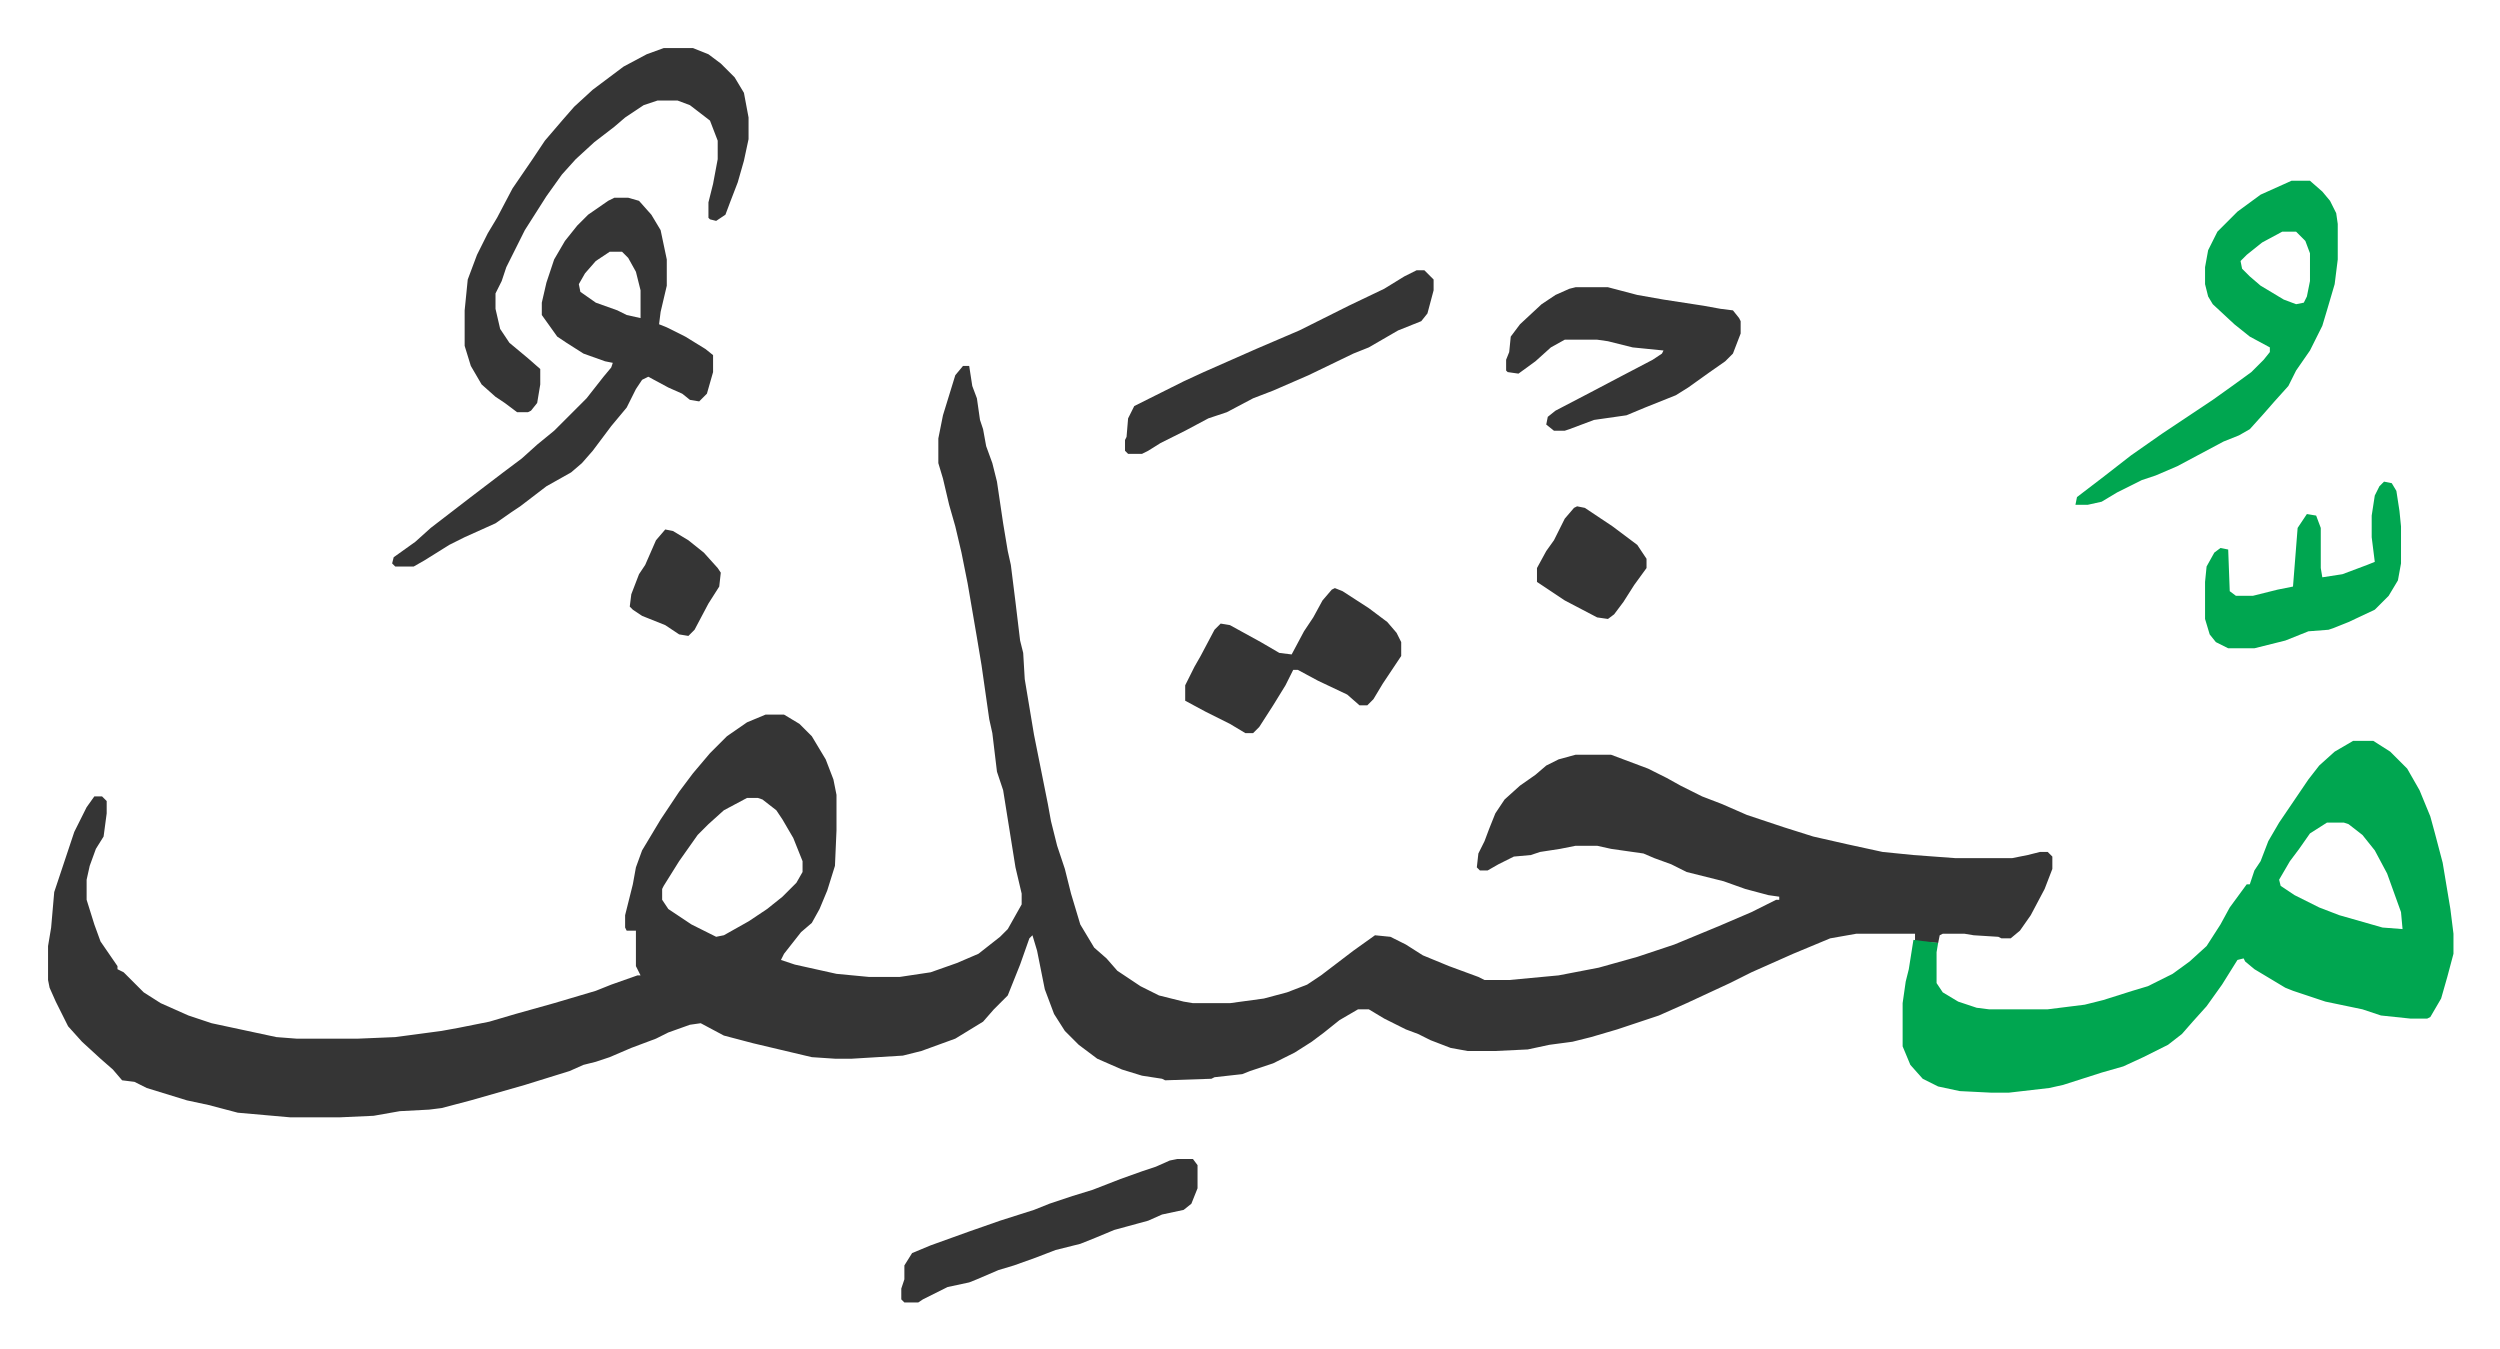
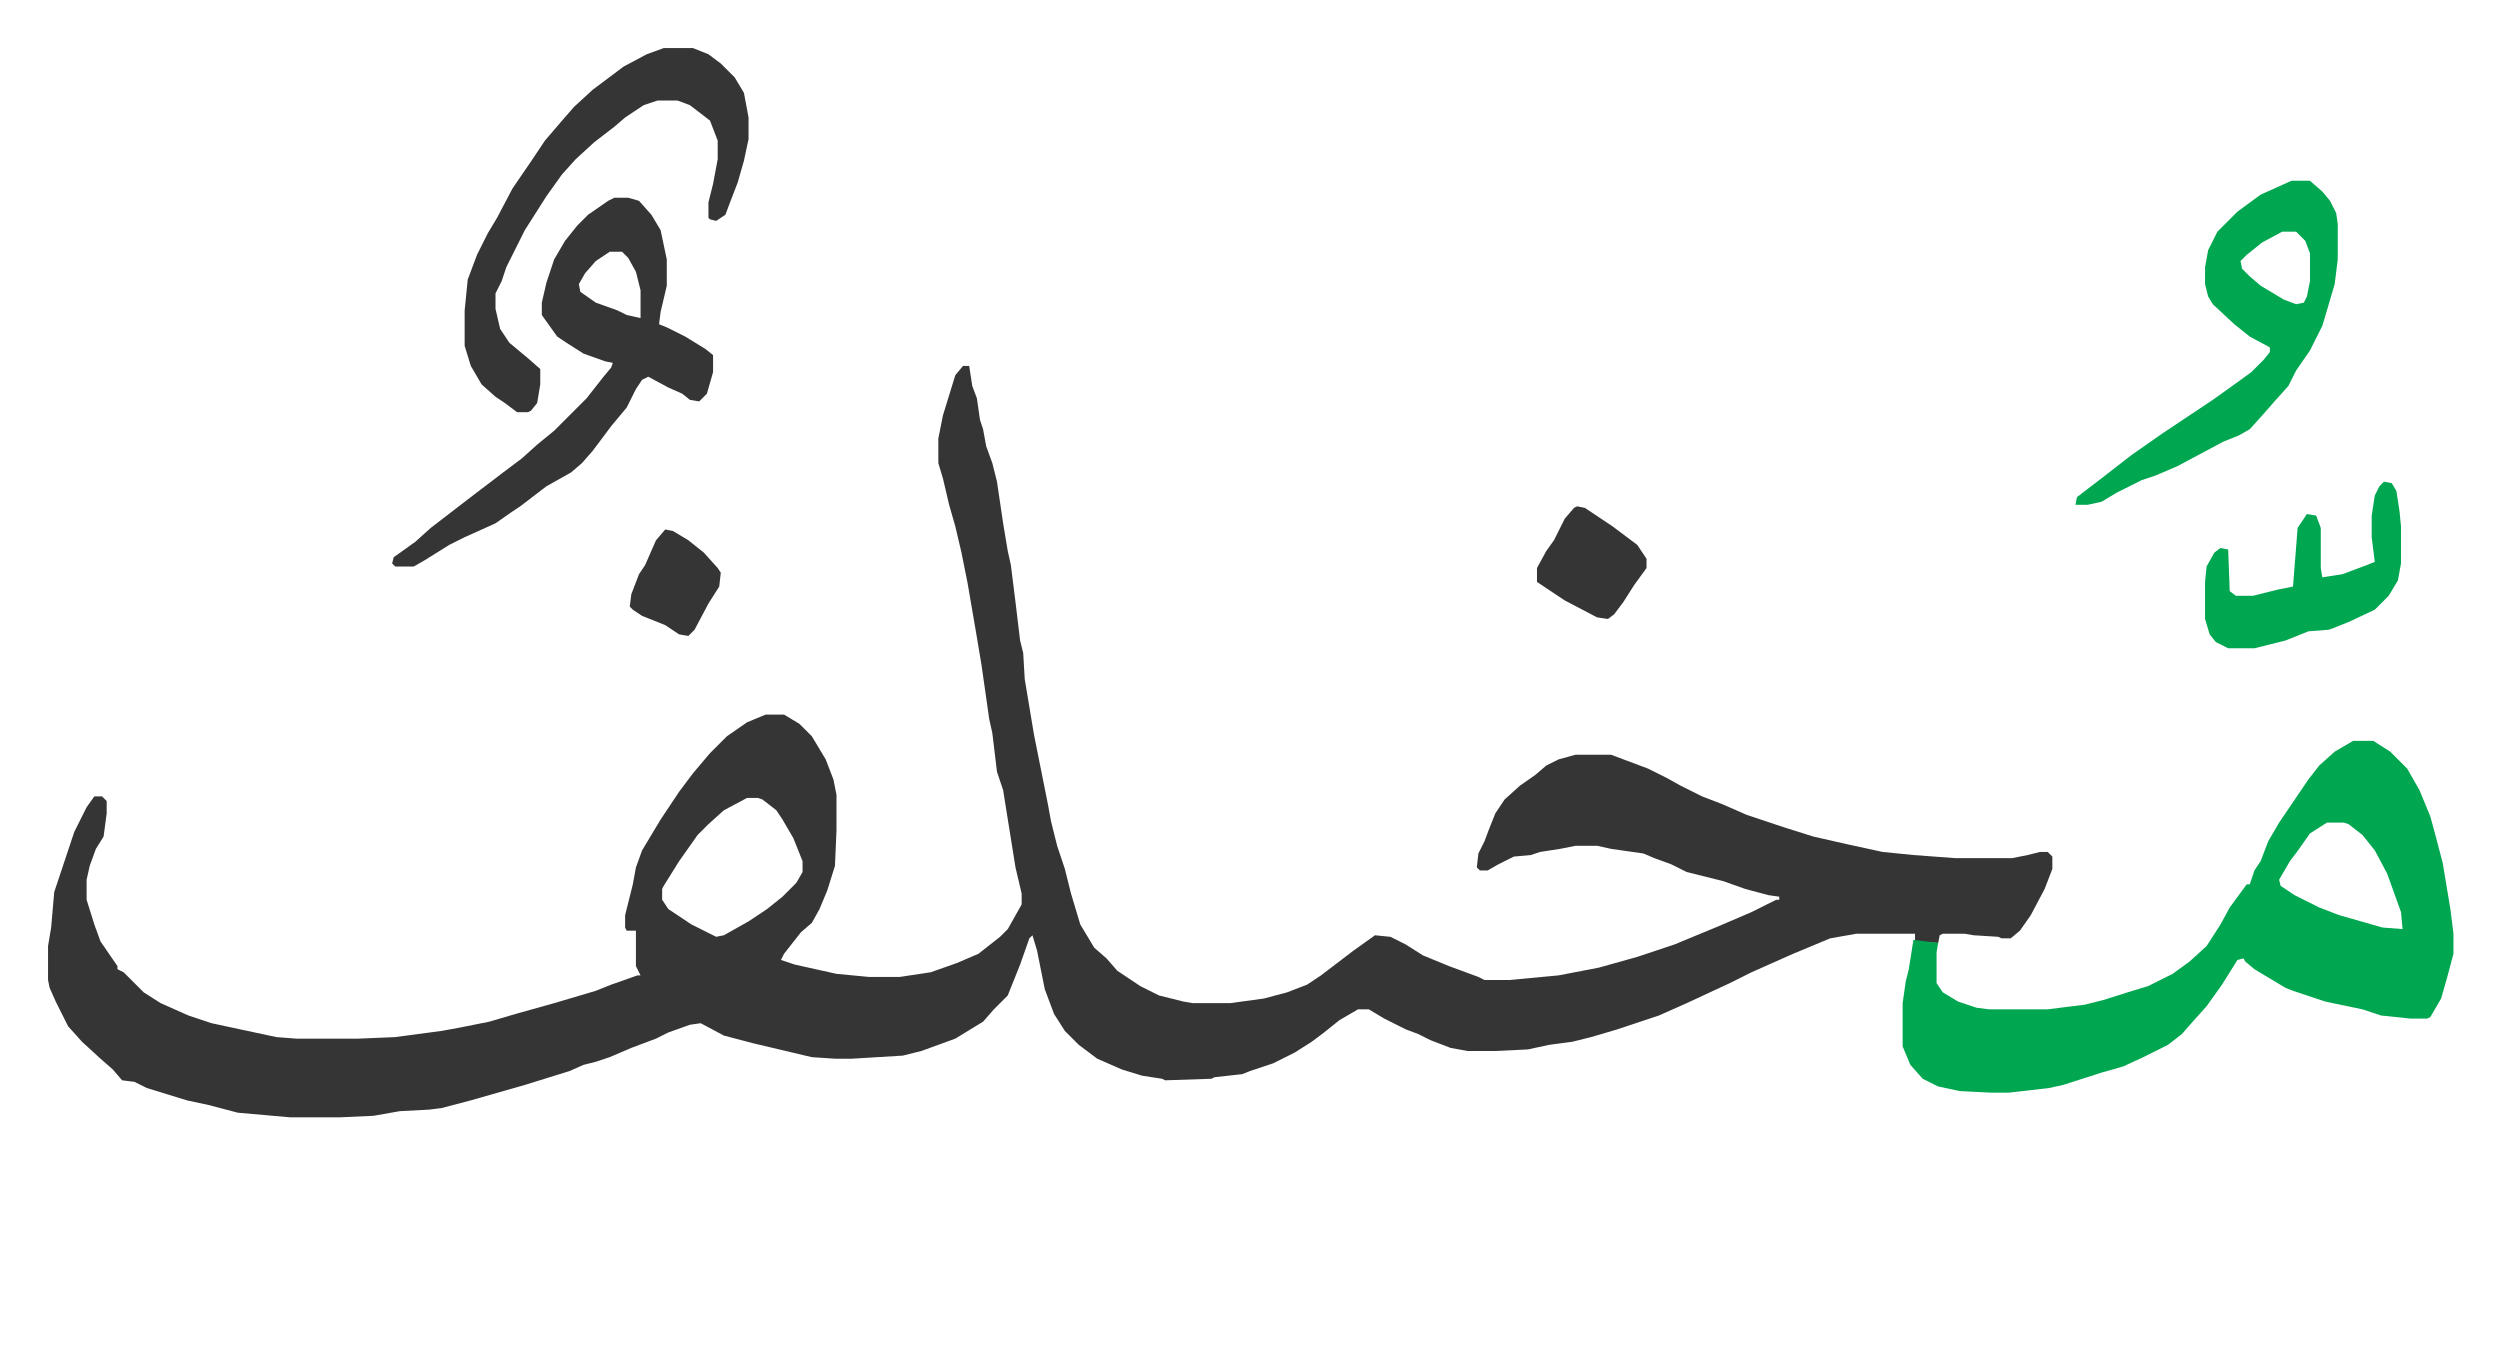
<svg xmlns="http://www.w3.org/2000/svg" role="img" viewBox="-31.16 274.84 1620.32 874.32">
  <path fill="#353535" id="rule_normal" d="M593 512h4l2 13 3 8 2 14 2 6 2 11 4 11 3 12 4 27 3 18 2 9 3 24 3 25 2 8 1 17 6 36 5 25 4 20 2 11 4 16 5 15 4 16 6 20 9 15 8 7 7 8 15 10 12 6 16 4 6 1h24l22-3 15-4 13-5 9-6 21-16 14-10 10 1 10 5 11 7 17 7 19 7 4 2h16l32-3 26-5 25-7 9-3 15-5 29-12 21-9 16-8h2v-2l-7-1-15-4-14-5-24-6-10-5-11-4-7-3-21-3-9-2h-14l-10 2-13 2-6 2-11 1-10 5-7 4h-5l-2-2 1-9 4-8 3-8 4-10 6-9 10-9 10-7 7-6 8-4 11-3h23l24 9 12 6 9 5 14 7 13 5 16 7 24 8 19 6 22 5 23 5 20 2 27 2h37l10-2 8-2h5l3 3v8l-5 13-9 17-7 10-6 5h-6l-2-1-16-1-6-1h-14l-2 1-1 5-15-1v-5h-38l-17 3-24 10-27 12-14 7-28 13-18 8-12 4-15 5-17 5-12 3-15 2-14 3-21 1h-18l-11-2-13-5-8-4-8-3-14-7-10-6h-7l-12 7-10 8-8 6-11 7-14 7-15 5-5 2-18 2-2 1-30 1-2-1-13-2-13-4-16-7-12-9-9-9-7-11-6-16-5-25-3-10-2 2-6 17-8 20-9 9-7 8-18 11-22 8-12 3-33 2h-11l-15-1-38-9-19-5-15-8-7 1-14 5-8 4-16 6-14 6-9 3-8 2-9 4-29 9-14 4-21 6-19 5-8 1-19 1-17 3-22 1h-32l-34-3-19-5-14-3-26-8-8-4-8-1-6-7-8-7-12-11-9-10-8-16-4-9-1-5v-22l2-12 2-23 5-15 8-24 8-16 5-7h5l3 3v8l-2 15-5 8-4 11-2 9v13l5 16 4 11 11 16v2l4 2 13 13 11 7 18 8 15 5 42 9 13 1h40l24-1 30-4 11-2 20-4 17-5 25-7 27-8 10-4 17-6h2l-3-6v-23h-6l-1-2v-8l5-20 2-11 4-11 12-20 12-18 9-12 11-13 11-11 13-9 12-5h12l10 6 8 8 9 15 5 13 2 10v23l-1 23-5 16-5 12-5 9-7 6-11 14-2 4 9 3 27 6 21 2h20l20-3 17-6 14-6 14-11 5-5 9-16v-7l-4-17-8-50-4-12-3-25-2-9-5-35-3-18-6-35-4-20-4-17-4-14-4-17-3-10v-16l3-15 4-13 4-13zM453 792l-15 8-10 9-7 7-12 17-10 16-1 2v7l4 6 15 10 16 8 5-1 16-9 12-8 10-8 9-9 4-7v-7l-6-15-7-12-4-6-9-7-3-1z" />
  <path fill="#00a650" id="rule_idgham_with_ghunnah" d="M1494 755h13l11 7 11 11 8 14 7 17 3 11 5 19 5 30 2 16v13l-4 15-4 14-7 12-2 1h-11l-19-2-12-4-24-5-21-7-5-2-20-12-6-5-1-2-4 1-10 16-10 14-9 10-7 8-9 7-16 8-13 6-14 4-25 8-9 2-26 3h-12l-20-1-14-3-10-5-8-9-5-12v-28l2-14 2-8 3-19 16 2-1 6v20l4 6 10 6 12 4 8 1h38l24-3 12-3 19-6 10-3 16-8 11-8 11-10 9-14 6-11 11-15h2l3-9 4-6 5-13 7-12 19-28 7-9 10-9zm-17 53l-11 7-7 10-6 8-7 12 1 4 9 6 16 8 13 5 14 4 14 4 13 1-1-11-9-25-8-15-8-10-9-7-3-1z" />
  <path fill="#353535" id="rule_normal" d="M367 403h9l7 2 8 9 6 10 4 19v17l-4 17-1 8 5 2 12 6 13 8 5 4v11l-4 14-5 5-6-1-5-4-9-4-13-7-4 2-4 6-6 12-10 12-12 16-7 8-7 6-16 9-17 13-6 4-10 7-20 9-10 5-16 10-7 4h-12l-2-2 1-4 14-10 10-9 13-10 13-10 21-16 12-9 10-9 11-9 7-7 5-5 9-9 11-14 5-6 1-3-5-1-14-5-11-7-6-4-10-14v-8l3-13 5-15 7-12 8-10 7-7 13-9zm-3 35l-9 6-7 8-4 7 1 5 10 7 14 5 6 3 9 2v-18l-3-12-5-9-4-4z" />
  <path fill="#353535" id="rule_normal" d="M399 306h19l10 4 8 6 9 9 6 10 3 16v14l-3 14-4 14-5 13-3 8-6 4-4-1-1-1v-10l3-12 3-16v-12l-5-13-13-10-8-3h-13l-9 3-12 8-7 6-13 10-12 11-9 10-10 14-7 11-7 11-12 24-3 9-4 8v10l3 13 6 9 12 10 8 7v10l-2 12-4 5-2 1h-7l-8-6-6-4-9-8-7-12-4-13v-23l2-20 6-16 7-14 6-10 10-19 13-19 8-12 12-14 7-8 12-11 20-15 15-8z" />
  <path fill="#00a650" id="rule_idgham_with_ghunnah" d="M1454 392h12l8 7 5 6 4 8 1 7v23l-2 16-5 17-3 10-8 16-9 13-5 10-9 10-7 8-9 10-7 4-10 4-30 16-14 6-9 3-16 8-10 6-9 2h-8l1-5 17-13 18-14 20-14 18-12 15-10 14-10 11-8 8-8 4-5v-3l-13-7-10-8-14-13-3-5-2-8v-11l2-11 6-12 13-13 15-11zm-6 33l-13 7-10 8-4 4 1 5 5 5 7 6 15 9 8 3 5-1 2-4 2-10v-18l-3-8-6-6z" />
-   <path fill="#353535" id="rule_normal" d="M990 461h21l19 5 17 3 26 4 11 2 8 1 4 5 1 2v8l-5 13-5 5-10 7-14 10-8 5-20 8-12 5-21 3-16 6-3 1h-7l-5-4 1-5 5-4 23-12 19-10 21-11 6-4 1-2-20-2-16-4-7-1h-21l-9 5-10 9-11 8-7-1-1-1v-7l2-5 1-10 6-8 14-13 9-6 9-4zM834 656l5 2 17 11 12 9 6 7 3 6v9l-12 18-6 10-4 4h-5l-8-7-19-9-13-7h-3l-5 10-8 13-9 14-4 4h-5l-10-6-16-8-13-7v-10l6-12 4-7 9-17 4-4 6 1 20 11 12 7 8 1 8-15 6-9 6-11 6-7zm53-206h5l5 5 1 1v7l-4 15-4 5-15 6-19 11-10 4-29 14-23 10-13 5-17 9-12 4-15 8-16 8-8 5-4 2h-9l-2-2v-7l1-2 1-12 4-8 16-8 16-8 13-6 34-15 28-12 32-16 23-11 13-8zm-155 576h10l3 4v15l-4 10-5 4-14 3-9 4-22 6-12 5-10 4-16 4-13 5-14 5-10 3-14 6-5 2-14 3-16 8-3 2h-9l-2-2v-7l2-6v-9l5-8 12-5 25-9 20-7 22-7 10-4 15-5 13-4 18-7 14-5 9-3 9-4z" />
  <path fill="#00a650" id="rule_idgham_with_ghunnah" d="M1514 587l5 1 3 5 2 13 1 10v24l-2 11-6 10-9 9-17 8-10 4-3 1-13 1-15 6-20 5h-17l-8-4-4-5-3-10v-24l1-10 5-9 4-3 5 1 1 27 4 3h11l16-4 10-2 3-38 6-9 6 1 3 8v26l1 6 13-2 16-6 5-2-2-16v-14l2-13 3-6z" />
  <path fill="#353535" id="rule_normal" d="M991 603l5 1 18 12 16 12 6 9v6l-8 11-7 11-6 8-4 3-7-1-21-11-18-12v-9l6-11 5-7 7-14 6-7zm-591 15l5 1 10 6 10 8 9 10 2 3-1 9-7 11-9 17-4 4-6-1-9-6-15-6-6-4-2-2 1-8 5-13 4-6 7-16z" />
</svg>